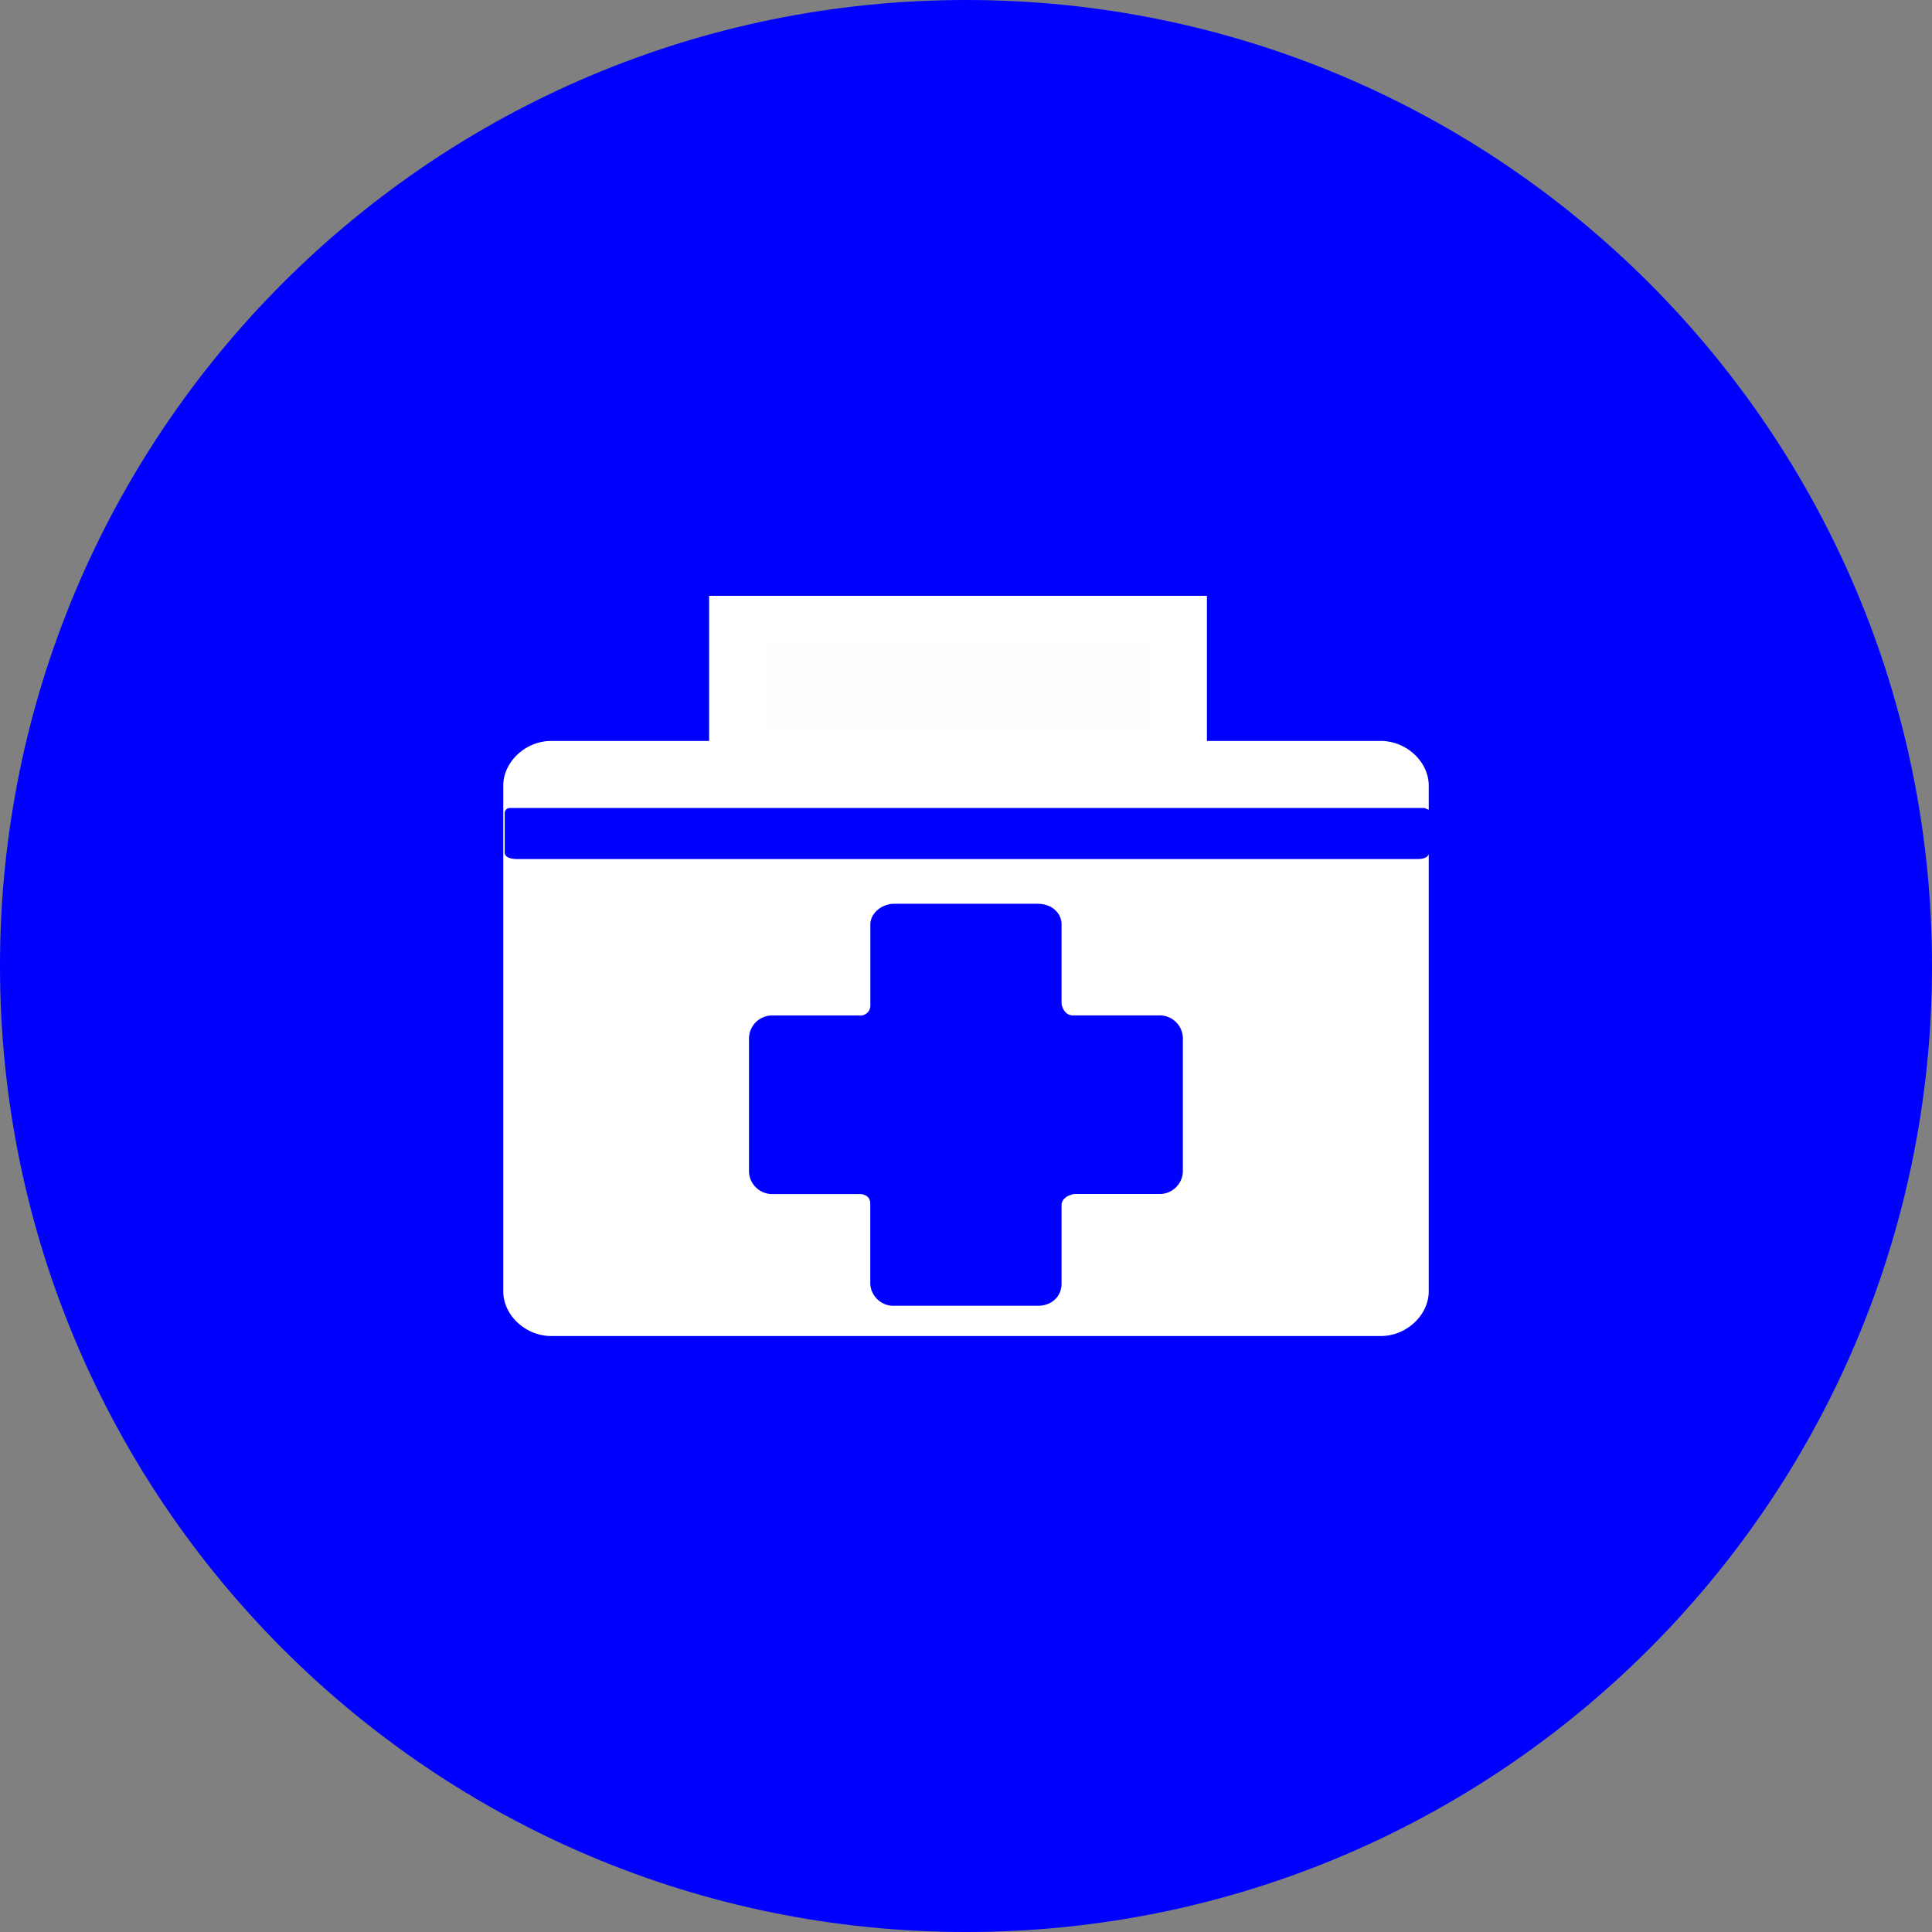
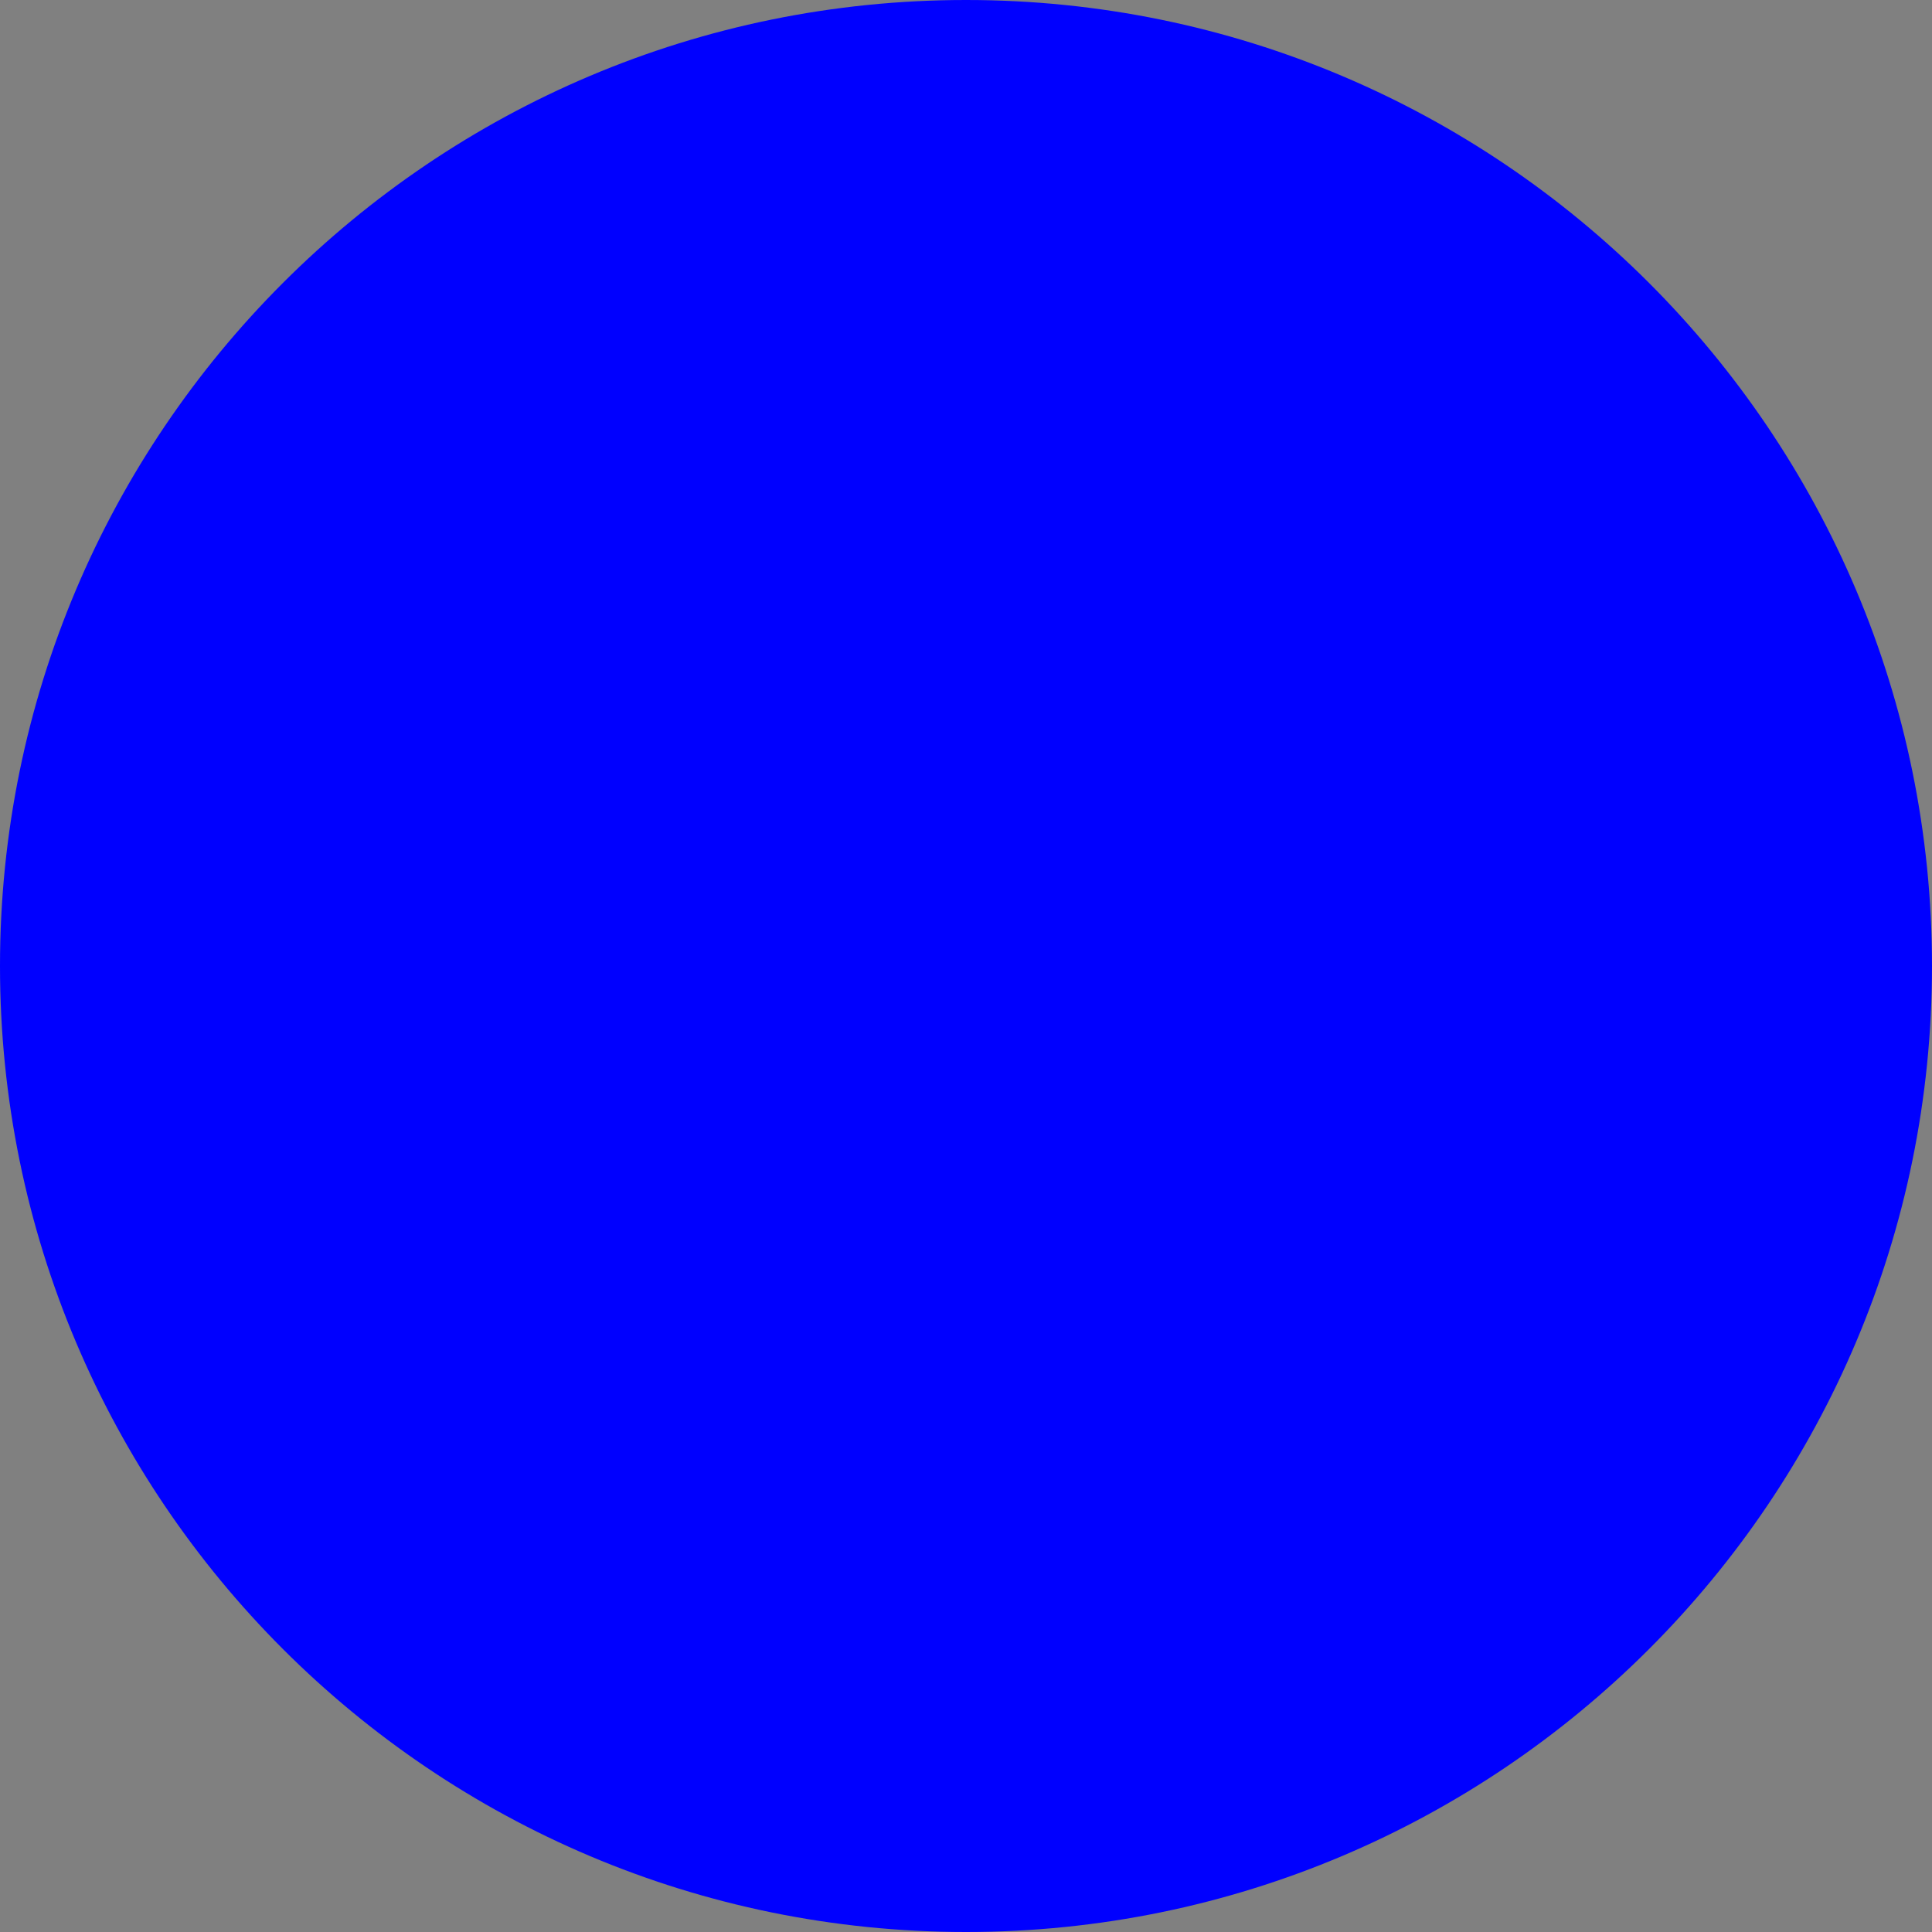
<svg xmlns="http://www.w3.org/2000/svg" id="Layer_1" data-name="Layer 1" viewBox="0 0 512 512">
  <rect x="0" y="0" width="512" height="512" fill="#808080" stroke="none" />
  <title>medical-first-aid-kit-flat</title>
-   <path d="M0,256C0,114.61,114.61,0,256,0S512,114.63,512,256,397.38,512,256,512,0,397.39,0,256Z" fill="#0000ff" />
-   <path d="M187.93,196.36H146.06c-6.76,0-12.69,5.51-12.69,11.85v134c0,6.34,5.93,11.85,12.69,11.85H365.94c6.77,0,12.69-5.51,12.69-11.85V226.4c-.42.85-1.27,1.25-3,1.25H136.75s-3,0-3-1.69V215.4a1.36,1.36,0,0,1,1.27-1.27H377.36c.42,0,.85.42,1.27.42v-6.34c0-6.35-5.91-11.85-12.69-11.85H319.85V157.9H187.93v38.46Z" fill="#fff" fill-rule="evenodd" />
-   <rect x="202.73" y="170.17" width="102.32" height="22.81" fill="#fdfdfd" />
+   <path d="M0,256C0,114.61,114.61,0,256,0S512,114.63,512,256,397.38,512,256,512,0,397.39,0,256" fill="#0000ff" />
  <path d="M204.84,316.45h22.41s3.38-.41,3.38,2.54v21.15a6.15,6.15,0,0,0,6.35,5.91h38c3.82,0,6.35-2.54,6.35-5.91V319.42c0-2.54,3.38-3,3.38-3h22.41a6.15,6.15,0,0,0,6.35-5.91V275a6.15,6.15,0,0,0-6.35-5.91H284.33c-2.53,0-3-3-3-3V245c0-3-2.54-5.49-6.35-5.49H237c-3.38,0-6.35,2.54-6.35,5.49v21.57a2.64,2.64,0,0,1-3,2.54H204.84a6.15,6.15,0,0,0-6.35,5.91v35.51a6.15,6.15,0,0,0,6.35,5.91Z" fill="#0000ff" fill-rule="evenodd" />
</svg>